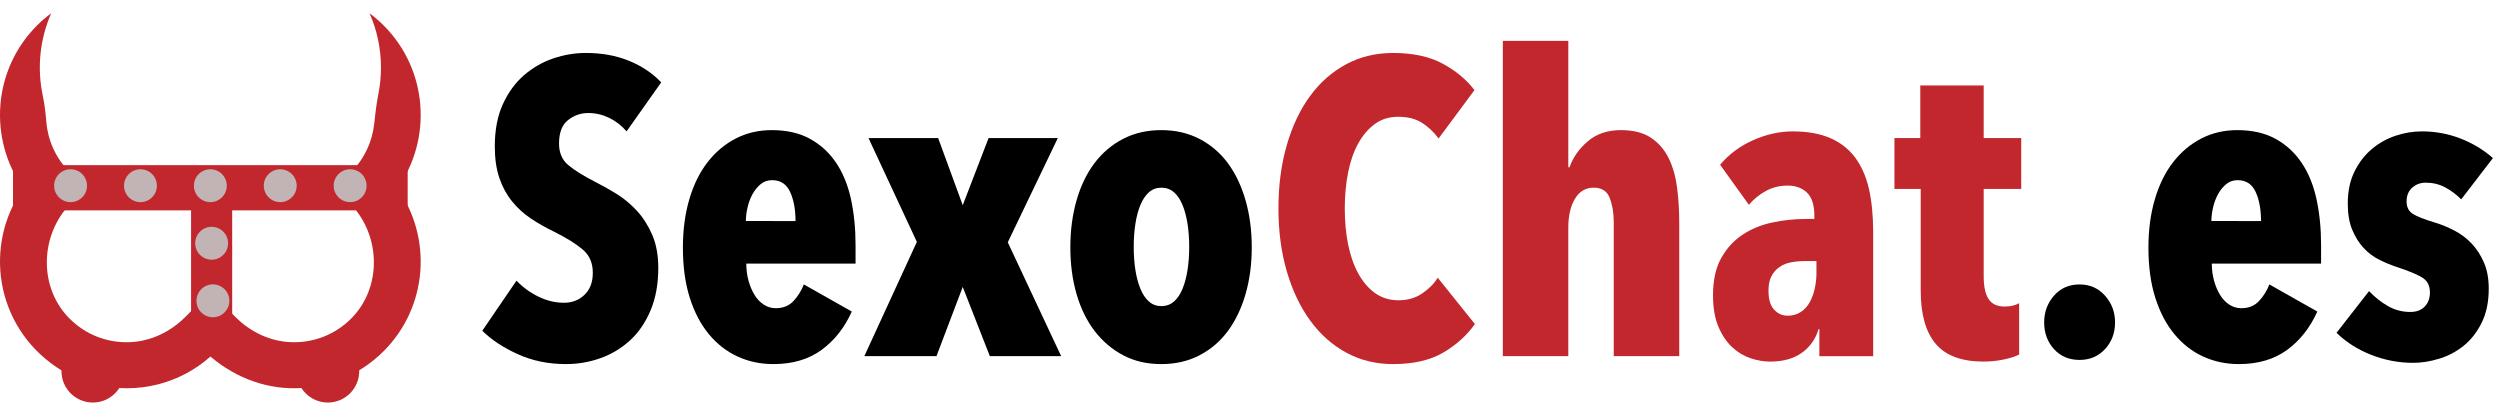
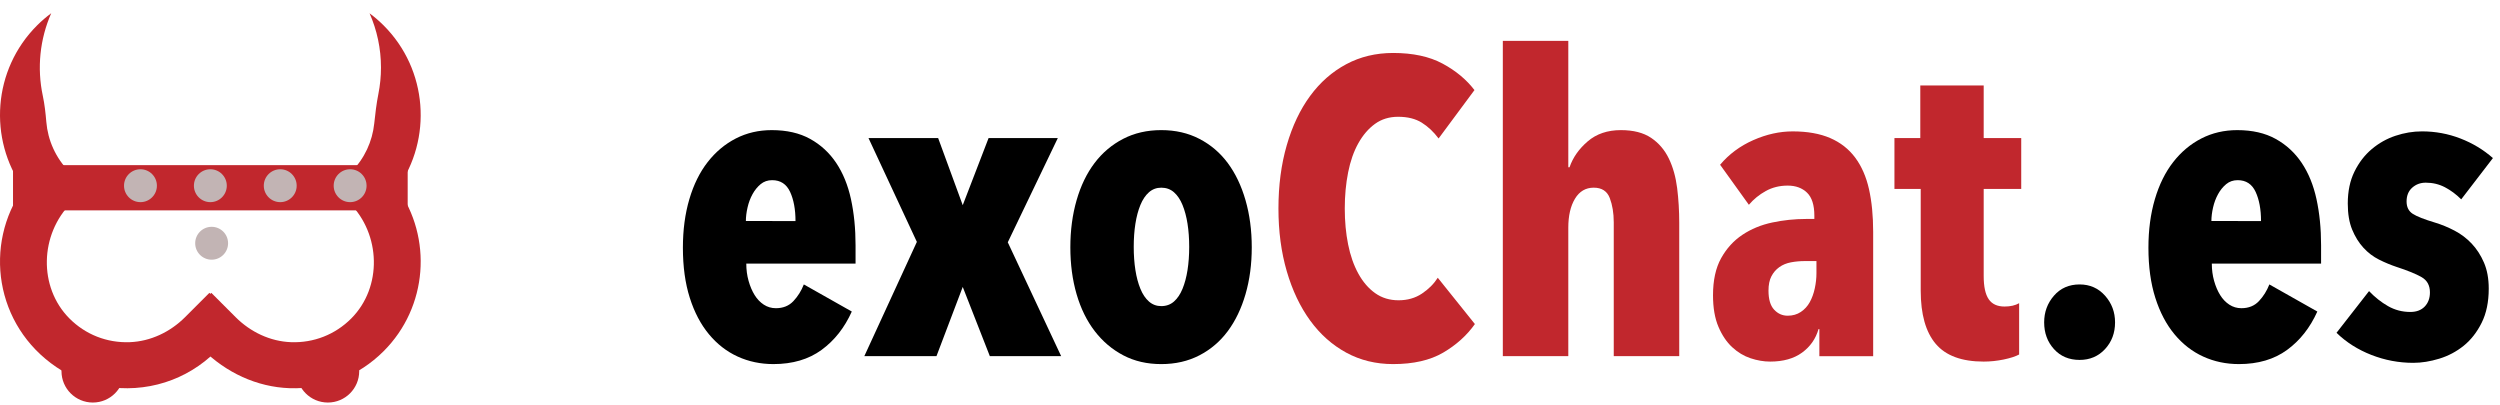
<svg xmlns="http://www.w3.org/2000/svg" version="1.1" id="Livello_1" x="0px" y="0px" viewBox="0 0 500 81" style="enable-background:new 0 0 500 81;" xml:space="preserve">
  <style type="text/css">
	.st0{fill:#C1272D;}
	.st1{fill:#C2B4B4;}
</style>
  <g>
-     <rect x="38.216" y="41.251" class="st0" width="8.222" height="26.311" />
    <g>
      <g>
        <path class="st0" d="M76.731,5.09h-0c-0.892-0.892-1.836-1.7-2.819-2.431     c1.491,3.375,2.283,7.052,2.283,10.853c0,1.785-0.176,3.542-0.515,5.254     c-0.39,1.965-0.625,3.953-0.834,5.945c-0.373,3.543-1.912,6.986-4.622,9.696     l-3.255,3.254l2.944,2.944c6.256,6.255,6.582,16.808,0.345,23.083     c-3.196,3.215-7.505,4.917-12.06,4.748c-4.183-0.156-8.115-2.044-11.074-5.004     l-4.86-4.86l-6.509,6.509l4.778,4.778c4.639,4.639,10.819,7.549,17.376,7.778     c7.105,0.247,13.825-2.405,18.823-7.404c8.854-8.854,9.771-22.686,2.751-32.571     C86.502,27.776,85.585,13.944,76.731,5.09z" />
      </g>
      <g>
        <path class="st0" d="M41.876,58.572l-4.86,4.86     c-2.959,2.959-6.891,4.847-11.073,5.003c-4.555,0.17-8.865-1.532-12.061-4.748     c-6.237-6.275-5.91-16.827,0.345-23.083l2.944-2.944l-3.255-3.254     c-2.8-2.8-4.35-6.381-4.655-10.047c-0.146-1.755-0.341-3.508-0.707-5.23     C7.388,13.636,7.952,7.848,10.249,2.642C9.257,3.377,8.306,4.192,7.408,5.09     L7.408,5.09c-8.854,8.854-9.771,22.686-2.751,32.571     c-7.939,11.18-5.726,27.409,6.64,35.775c2.863,1.937,6.128,3.25,9.535,3.832     c8.395,1.435,16.57-1.204,22.402-7.036l5.152-5.152L41.876,58.572z" />
      </g>
    </g>
    <g>
      <circle class="st0" cx="18.567" cy="74.238" r="6.27" />
      <circle class="st0" cx="65.572" cy="74.238" r="6.27" />
    </g>
    <rect x="2.603" y="33.029" class="st0" width="78.933" height="9.044" />
    <g>
-       <circle class="st1" cx="14.114" cy="37.14" r="3.289" />
      <circle class="st1" cx="28.092" cy="37.14" r="3.289" />
      <circle class="st1" cx="42.07" cy="37.14" r="3.289" />
      <circle class="st1" cx="42.327" cy="48.651" r="3.289" />
-       <circle class="st1" cx="42.585" cy="60.162" r="3.289" />
      <circle class="st1" cx="56.047" cy="37.14" r="3.289" />
      <circle class="st1" cx="70.025" cy="37.14" r="3.289" />
    </g>
  </g>
  <g>
-     <path d="M125.319,26.274c-1.001-1.168-2.169-2.071-3.503-2.711   c-1.334-0.639-2.725-0.959-4.171-0.959c-1.501,0-2.85,0.474-4.045,1.42   c-1.196,0.947-1.793,2.507-1.793,4.679c0,1.838,0.611,3.273,1.835,4.302   c1.222,1.031,3.03,2.16,5.422,3.385c1.342,0.668,2.756,1.462,4.239,2.381   c1.483,0.918,2.841,2.046,4.073,3.383c1.231,1.337,2.253,2.938,3.065,4.804   c0.811,1.867,1.217,4.081,1.217,6.643c0,3.175-0.504,5.975-1.512,8.397   c-1.007,2.423-2.364,4.427-4.071,6.015c-1.708,1.587-3.678,2.785-5.912,3.593   c-2.235,0.807-4.548,1.211-6.938,1.211c-3.56,0-6.798-0.667-9.718-2.002   s-5.269-2.891-7.048-4.671l6.84-10.01c1.279,1.334,2.752,2.406,4.421,3.211   c1.668,0.807,3.364,1.209,5.088,1.209c1.612,0,2.975-0.528,4.087-1.585   c1.112-1.056,1.668-2.53,1.668-4.421c0-1.946-0.667-3.489-2.002-4.629   c-1.335-1.139-3.282-2.349-5.839-3.628c-1.614-0.778-3.128-1.64-4.546-2.586   c-1.418-0.945-2.669-2.085-3.754-3.42c-1.084-1.334-1.933-2.891-2.544-4.671   c-0.612-1.779-0.917-3.892-0.917-6.339c0-3.281,0.542-6.102,1.626-8.466   c1.084-2.363,2.502-4.296,4.254-5.797c1.752-1.501,3.698-2.613,5.839-3.336   c2.14-0.722,4.296-1.084,6.465-1.084c3.224,0,6.116,0.525,8.675,1.575   c2.557,1.049,4.698,2.485,6.422,4.307L125.319,26.274z" />
    <path d="M149.258,52.715c0,1.224,0.152,2.377,0.458,3.462   c0.305,1.084,0.709,2.03,1.209,2.836c0.5,0.807,1.112,1.447,1.835,1.918   c0.722,0.473,1.529,0.709,2.419,0.709c1.446,0,2.613-0.472,3.503-1.418   c0.889-0.945,1.585-2.057,2.085-3.336l9.592,5.421   c-1.447,3.226-3.461,5.784-6.047,7.674c-2.586,1.89-5.797,2.836-9.634,2.836   c-2.558,0-4.936-0.5-7.131-1.501c-2.198-1.001-4.116-2.488-5.755-4.462   c-1.641-1.974-2.919-4.407-3.837-7.299c-0.917-2.891-1.376-6.227-1.376-10.009   c0-3.558,0.43-6.798,1.293-9.718c0.861-2.919,2.085-5.393,3.67-7.423   c1.585-2.029,3.461-3.6,5.63-4.713c2.168-1.112,4.559-1.668,7.173-1.668   c3.003,0,5.56,0.584,7.674,1.752c2.113,1.167,3.85,2.767,5.213,4.796   c1.362,2.031,2.349,4.45,2.961,7.257c0.611,2.809,0.917,5.881,0.917,9.217   v3.67H149.258z M159.1,44.208c0-2.335-0.362-4.281-1.084-5.839   c-0.724-1.556-1.919-2.335-3.587-2.335c-0.89,0-1.655,0.265-2.294,0.792   c-0.64,0.529-1.182,1.196-1.626,2.001c-0.446,0.807-0.779,1.697-1.001,2.669   c-0.223,0.974-0.333,1.877-0.333,2.711H159.1z" />
    <path d="M183.373,48.378l-9.676-20.77h13.93l4.921,13.429l5.171-13.429h13.846   l-10.009,20.853l10.677,22.771h-14.264l-5.421-13.846l-5.255,13.846H172.863   L183.373,48.378z" />
    <path d="M250.352,49.462c0,3.393-0.417,6.521-1.251,9.384   c-0.834,2.865-2.016,5.325-3.545,7.382c-1.53,2.058-3.42,3.67-5.672,4.838   c-2.252,1.168-4.796,1.752-7.632,1.752s-5.367-0.584-7.59-1.752   c-2.225-1.167-4.129-2.78-5.714-4.838c-1.584-2.057-2.794-4.517-3.628-7.382   c-0.834-2.863-1.251-5.991-1.251-9.384c0-3.391,0.417-6.534,1.251-9.426   c0.834-2.891,2.029-5.366,3.587-7.423c1.556-2.057,3.461-3.67,5.714-4.838   c2.252-1.168,4.796-1.752,7.632-1.752s5.38,0.584,7.632,1.752   c2.252,1.167,4.142,2.781,5.672,4.838c1.529,2.058,2.711,4.533,3.545,7.423   C249.935,42.929,250.352,46.071,250.352,49.462z M237.84,49.379   c0-1.668-0.112-3.211-0.334-4.629c-0.223-1.418-0.556-2.669-1.001-3.753   c-0.445-1.084-1.015-1.932-1.71-2.544c-0.696-0.611-1.543-0.917-2.544-0.917   c-0.946,0-1.766,0.306-2.46,0.917c-0.696,0.612-1.266,1.459-1.71,2.544   c-0.446,1.084-0.779,2.335-1.001,3.753c-0.223,1.418-0.333,2.961-0.333,4.629   c0,1.668,0.111,3.211,0.333,4.629c0.222,1.418,0.555,2.669,1.001,3.753   c0.444,1.084,1.014,1.933,1.71,2.544c0.695,0.612,1.514,0.917,2.46,0.917   c1.001,0,1.848-0.305,2.544-0.917c0.695-0.611,1.265-1.46,1.71-2.544   c0.445-1.084,0.778-2.335,1.001-3.753   C237.728,52.59,237.84,51.047,237.84,49.379z" />
    <path class="st0" d="M288.637,70.524c-2.614,1.529-5.951,2.294-10.009,2.294   c-3.449,0-6.577-0.765-9.384-2.294c-2.809-1.529-5.213-3.67-7.215-6.423   c-2.002-2.752-3.559-6.033-4.671-9.842c-1.113-3.809-1.668-7.994-1.668-12.554   c0-4.615,0.555-8.842,1.668-12.679c1.112-3.837,2.669-7.117,4.671-9.842   c2.002-2.724,4.407-4.838,7.215-6.339c2.807-1.501,5.935-2.252,9.384-2.252   c3.948,0,7.242,0.709,9.884,2.127c2.641,1.418,4.768,3.184,6.381,5.297   l-7.173,9.676c-1.001-1.334-2.127-2.39-3.378-3.169   c-1.251-0.778-2.823-1.168-4.712-1.168c-1.78,0-3.324,0.473-4.629,1.418   c-1.307,0.946-2.419,2.239-3.336,3.879c-0.917,1.641-1.599,3.586-2.044,5.838   c-0.446,2.252-0.667,4.658-0.667,7.215c0,2.559,0.221,4.95,0.667,7.173   c0.445,2.225,1.126,4.171,2.044,5.839c0.917,1.668,2.043,2.976,3.378,3.92   c1.334,0.946,2.891,1.418,4.671,1.418c1.779,0,3.337-0.444,4.671-1.334   c1.334-0.889,2.39-1.946,3.169-3.17l7.424,9.259   C293.363,67.091,291.25,68.995,288.637,70.524z" />
    <path class="st0" d="M313.661,71.233h-13.096V8.173h13.096v25.274h0.25   c0.667-1.946,1.877-3.67,3.628-5.171s3.962-2.252,6.631-2.252   c2.502,0,4.517,0.515,6.047,1.543c1.529,1.029,2.711,2.406,3.545,4.129   c0.834,1.724,1.389,3.699,1.668,5.922c0.277,2.225,0.417,4.533,0.417,6.923   v26.692h-13.096V44.458c0-1.835-0.265-3.447-0.792-4.838   c-0.529-1.389-1.599-2.085-3.211-2.085c-1.613,0-2.865,0.737-3.753,2.21   c-0.89,1.474-1.334,3.407-1.334,5.797V71.233z" />
    <path class="st0" d="M363.707,65.811c-0.557,1.947-1.655,3.518-3.295,4.713   c-1.641,1.195-3.768,1.793-6.381,1.793c-1.28,0-2.586-0.223-3.92-0.667   s-2.559-1.181-3.67-2.21c-1.113-1.028-2.031-2.39-2.753-4.087   c-0.723-1.696-1.084-3.795-1.084-6.298c0-3.003,0.542-5.477,1.626-7.423   c1.084-1.946,2.502-3.503,4.254-4.671c1.751-1.167,3.739-1.987,5.964-2.46   c2.224-0.472,4.476-0.709,6.756-0.709h1.668v-0.667   c0-2.113-0.488-3.642-1.46-4.587c-0.974-0.945-2.267-1.418-3.878-1.418   c-1.614,0-3.073,0.362-4.379,1.084c-1.307,0.724-2.433,1.641-3.378,2.753   l-5.755-8.008c1.779-2.113,3.989-3.753,6.631-4.921   c2.641-1.167,5.268-1.751,7.883-1.751c2.947,0,5.449,0.446,7.507,1.334   c2.057,0.89,3.725,2.197,5.005,3.92c1.278,1.724,2.196,3.824,2.752,6.298   c0.555,2.475,0.834,5.325,0.834,8.549v24.857h-10.76v-5.422H363.707z    M363.29,52.215h-2.335c-0.946,0-1.864,0.083-2.753,0.25   c-0.89,0.167-1.668,0.487-2.335,0.959c-0.667,0.473-1.196,1.084-1.585,1.835   c-0.39,0.75-0.583,1.709-0.583,2.877c0,1.724,0.375,2.99,1.126,3.795   c0.75,0.807,1.654,1.209,2.711,1.209c1.001,0,1.876-0.25,2.627-0.751   c0.75-0.5,1.348-1.153,1.793-1.96c0.444-0.806,0.778-1.723,1-2.752   c0.222-1.028,0.334-2.044,0.334-3.045V52.215z" />
    <path class="st0" d="M400.742,71.9c-1.334,0.277-2.669,0.417-4.004,0.417   c-4.394,0-7.59-1.181-9.592-3.545c-2.002-2.363-3.003-5.908-3.003-10.635V37.785   h-5.255V27.608h5.171V17.099h12.679v10.51h7.507V37.785h-7.507v17.411   c0,2.122,0.333,3.67,1.001,4.646c0.667,0.978,1.723,1.465,3.169,1.465   c1.168,0,2.14-0.222,2.919-0.667v10.26   C403.105,71.288,402.077,71.621,400.742,71.9z" />
    <path d="M423.012,64.477c0,2.114-0.667,3.893-2.002,5.338s-3.031,2.168-5.088,2.168   c-2.114,0-3.824-0.723-5.13-2.168c-1.307-1.445-1.96-3.225-1.96-5.338   c0-2.057,0.653-3.837,1.96-5.338c1.306-1.501,3.016-2.252,5.13-2.252   c2.057,0,3.753,0.75,5.088,2.252S423.012,62.42,423.012,64.477z" />
    <path d="M442.363,52.715c0,1.224,0.152,2.377,0.458,3.462   c0.305,1.084,0.709,2.03,1.209,2.836c0.5,0.807,1.112,1.447,1.835,1.918   c0.722,0.473,1.529,0.709,2.419,0.709c1.446,0,2.613-0.472,3.503-1.418   c0.889-0.945,1.585-2.057,2.085-3.336l9.592,5.421   c-1.447,3.226-3.461,5.784-6.047,7.674c-2.586,1.89-5.797,2.836-9.634,2.836   c-2.558,0-4.936-0.5-7.131-1.501c-2.198-1.001-4.116-2.488-5.755-4.462   c-1.641-1.974-2.919-4.407-3.837-7.299c-0.917-2.891-1.376-6.227-1.376-10.009   c0-3.558,0.43-6.798,1.293-9.718c0.861-2.919,2.085-5.393,3.67-7.423   c1.585-2.029,3.461-3.6,5.63-4.713c2.168-1.112,4.559-1.668,7.173-1.668   c3.003,0,5.56,0.584,7.674,1.752c2.113,1.167,3.85,2.767,5.213,4.796   c1.362,2.031,2.349,4.45,2.961,7.257c0.611,2.809,0.917,5.881,0.917,9.217   v3.67H442.363z M452.205,44.208c0-2.335-0.362-4.281-1.084-5.839   c-0.724-1.556-1.919-2.335-3.587-2.335c-0.89,0-1.655,0.265-2.294,0.792   c-0.64,0.529-1.182,1.196-1.626,2.001c-0.446,0.807-0.779,1.697-1.001,2.669   c-0.223,0.974-0.333,1.877-0.333,2.711H452.205z" />
    <path d="M492.242,39.87c-1.001-1.001-2.085-1.807-3.253-2.419   c-1.168-0.611-2.448-0.917-3.837-0.917c-1.057,0-1.96,0.333-2.711,1.001   c-0.751,0.667-1.126,1.584-1.126,2.752c0,1.113,0.402,1.933,1.209,2.46   c0.805,0.529,2.321,1.126,4.546,1.793c1.278,0.39,2.557,0.917,3.837,1.585   c1.278,0.667,2.419,1.53,3.42,2.586c1.001,1.057,1.821,2.322,2.46,3.795   c0.639,1.474,0.959,3.211,0.959,5.213c0,2.669-0.473,4.95-1.418,6.84   c-0.946,1.891-2.142,3.42-3.587,4.587c-1.447,1.168-3.073,2.031-4.879,2.586   c-1.808,0.555-3.545,0.834-5.213,0.834c-2.892,0-5.687-0.529-8.383-1.584   c-2.698-1.056-5.019-2.53-6.965-4.421l6.506-8.341   c1.168,1.224,2.432,2.225,3.795,3.003c1.362,0.779,2.849,1.167,4.462,1.167   c1.223,0,2.182-0.361,2.878-1.084c0.694-0.722,1.042-1.668,1.042-2.836   c0-1.389-0.557-2.404-1.668-3.044c-1.113-0.639-2.781-1.32-5.004-2.043   c-1.168-0.389-2.335-0.876-3.503-1.46c-1.168-0.583-2.21-1.376-3.128-2.377   s-1.668-2.21-2.252-3.628c-0.584-1.418-0.876-3.155-0.876-5.213   c0-2.446,0.444-4.573,1.334-6.381c0.889-1.807,2.043-3.308,3.462-4.504   c1.418-1.195,3.002-2.085,4.754-2.669c1.751-0.584,3.516-0.876,5.296-0.876   c2.669,0,5.227,0.473,7.674,1.418c2.446,0.946,4.615,2.252,6.506,3.92   L492.242,39.87z" />
  </g>
</svg>